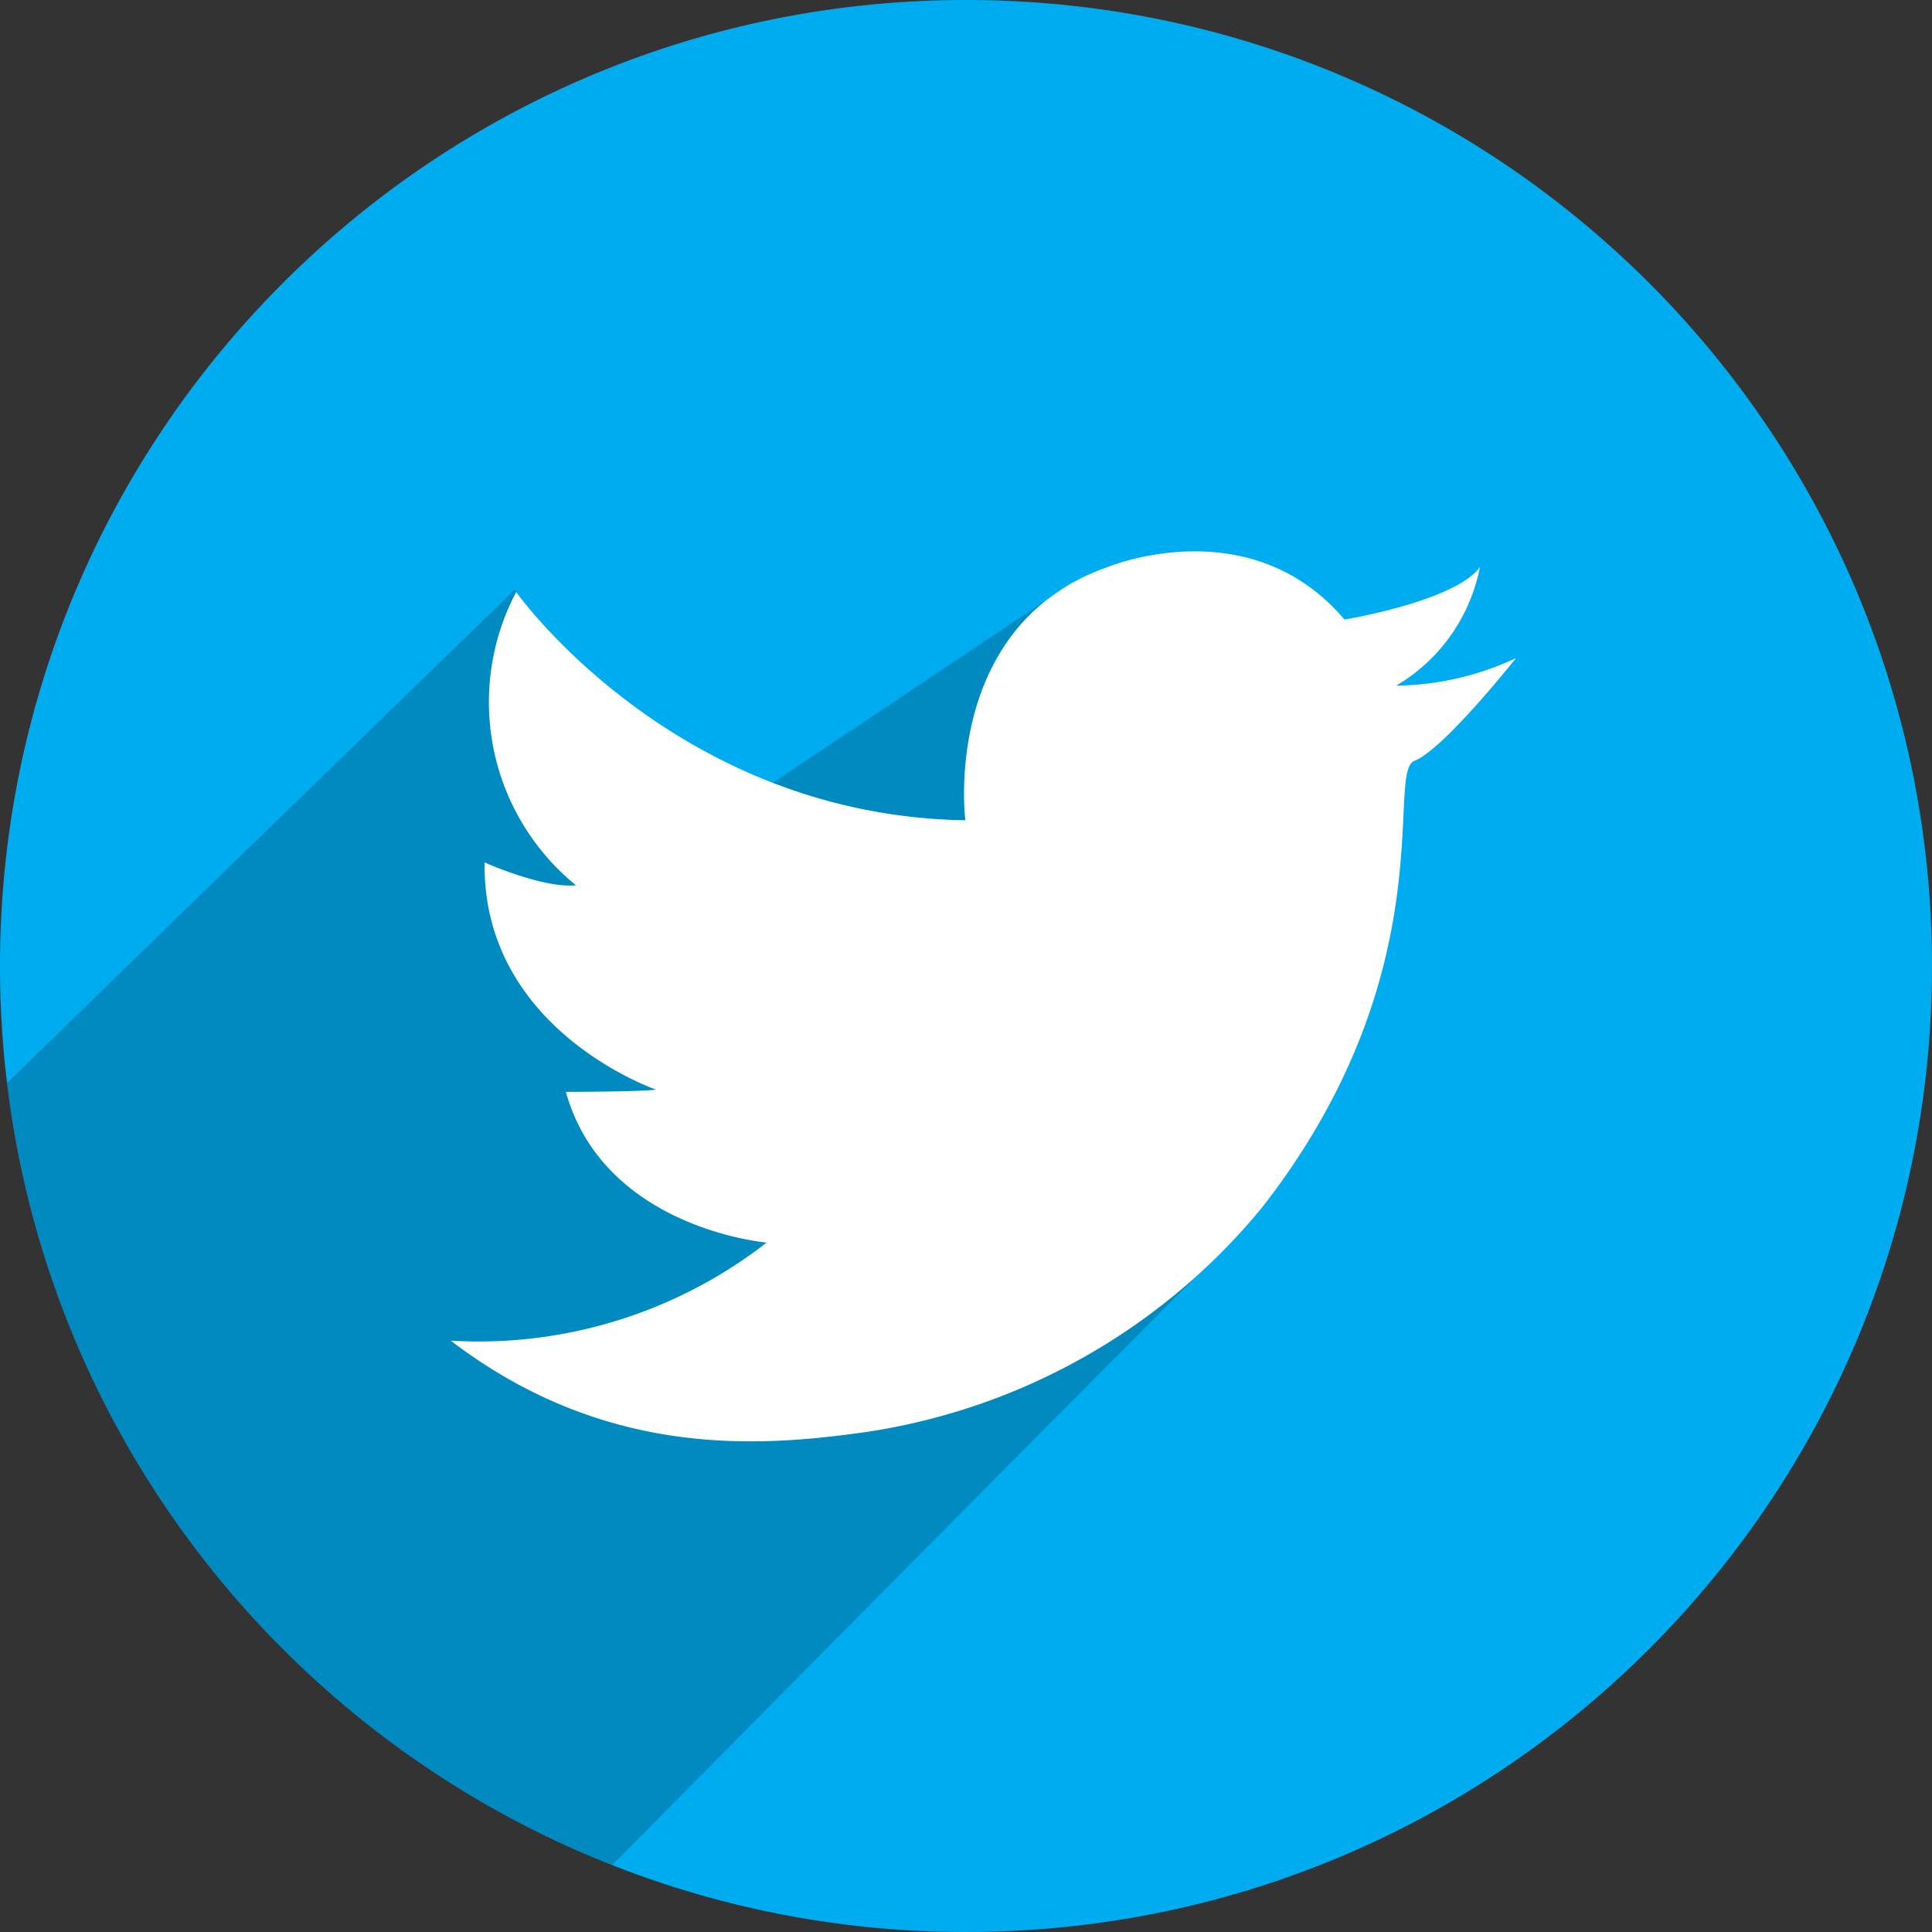
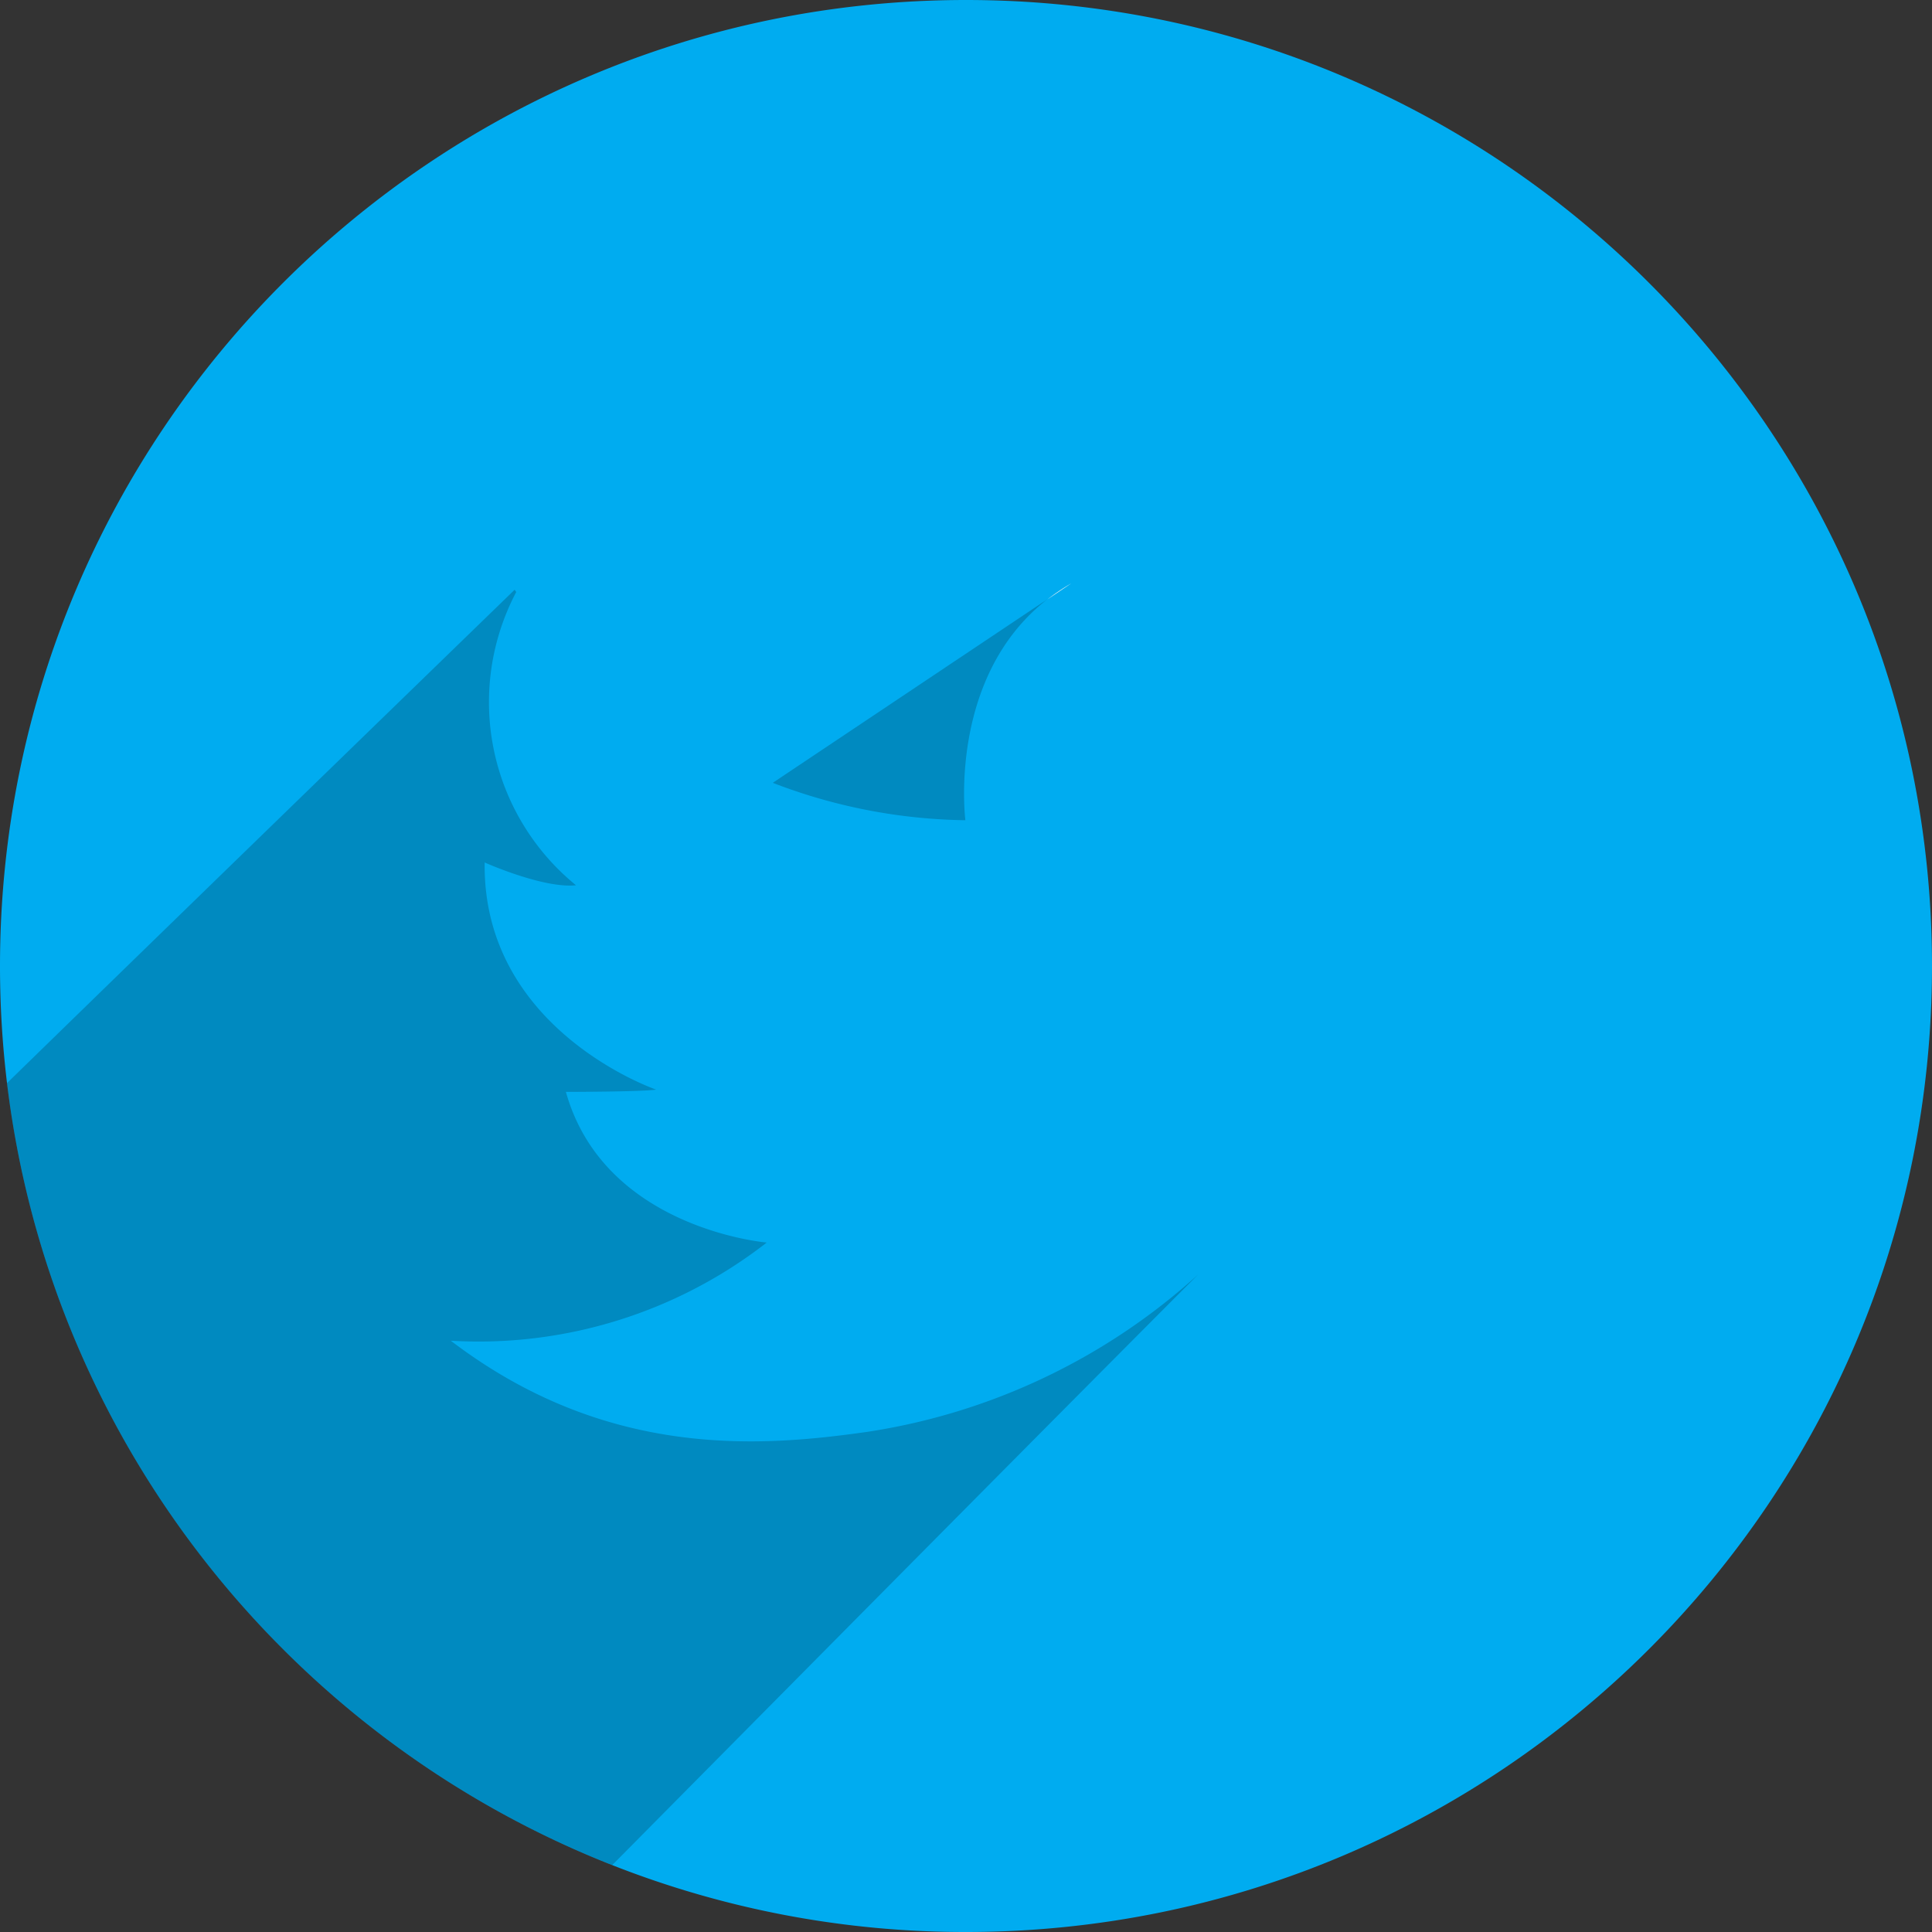
<svg xmlns="http://www.w3.org/2000/svg" viewBox="0 0 478.79 478.79">
  <rect x="0" y="0" width="478.79" height="478.79" fill="#333333" stroke="none" />
  <defs>
    <style>.cls-1{isolation:isolate;}.cls-2{fill:#00acf0;}.cls-3{opacity:0.2;mix-blend-mode:multiply;}.cls-4{fill:#fff;}.cls-5{fill:#f4f4f4;}</style>
  </defs>
  <title>twitter</title>
  <g class="cls-1">
    <g id="Layer_2" data-name="Layer 2">
      <g id="facebook">
        <path class="cls-2" d="M478.79,239.4c0,132.21-107.18,239.39-239.39,239.39a238.56,238.56,0,0,1-87.67-16.57C71.5,430.64,12.44,357,1.74,268.42A241.72,241.72,0,0,1,0,239.4C0,107.18,107.18,0,239.4,0S478.79,107.18,478.79,239.4Z" />
        <path class="cls-3" d="M239.24,203.27A137.43,137.43,0,0,1,191.51,194l68-45.46C234.71,167.88,239.24,203.27,239.24,203.27Z" />
        <path class="cls-3" d="M296.93,315.85v0c-31.53,31.55-88.15,88.74-145.2,146.35C71.5,430.64,12.44,357,1.74,268.42c45.18-44.07,125.8-122.27,125.8-122.27l.39.57a58.51,58.51,0,0,0,14.82,72.67c-8.11.85-22.64-5.65-22.64-5.65-.57,41.58,42.5,56.29,42.5,56.29-3.92.56-22.37.56-22.37.56,9.51,34,49.77,37.34,49.77,37.34a116.21,116.21,0,0,1-78.29,24.33c38.59,29.42,76.83,26.31,102.9,22.63A157,157,0,0,0,296.93,315.85Z" />
-         <path class="cls-4" d="M375.68,163.1s-17.3,21.89-24.79,25.3l-.37.16c-7.27,2.82,7.83,52-37.47,110.32a155.12,155.12,0,0,1-16.12,17,157,157,0,0,1-82.31,39c-26.07,3.68-64.31,6.79-102.9-22.63A116.21,116.21,0,0,0,190,307.93s-40.26-3.39-49.77-37.34c0,0,18.45,0,22.37-.56,0,0-43.07-14.71-42.5-56.29,0,0,14.53,6.5,22.64,5.65a58.51,58.51,0,0,1-14.82-72.67s0,0,0,0S150,177.93,191.51,194a137.43,137.43,0,0,0,47.73,9.28s-4.53-35.39,20.32-54.74l5.94-4,.08,0a55.09,55.09,0,0,1,8.89-4s35.23-14.71,58.72,13c0,0,27.41-4.53,33.56-13A43.69,43.69,0,0,1,346,169.92,72,72,0,0,0,375.68,163.1Z" />
        <path class="cls-5" d="M265.5,144.56l-5.94,4A51.14,51.14,0,0,1,265.5,144.56Z" />
      </g>
    </g>
  </g>
</svg>